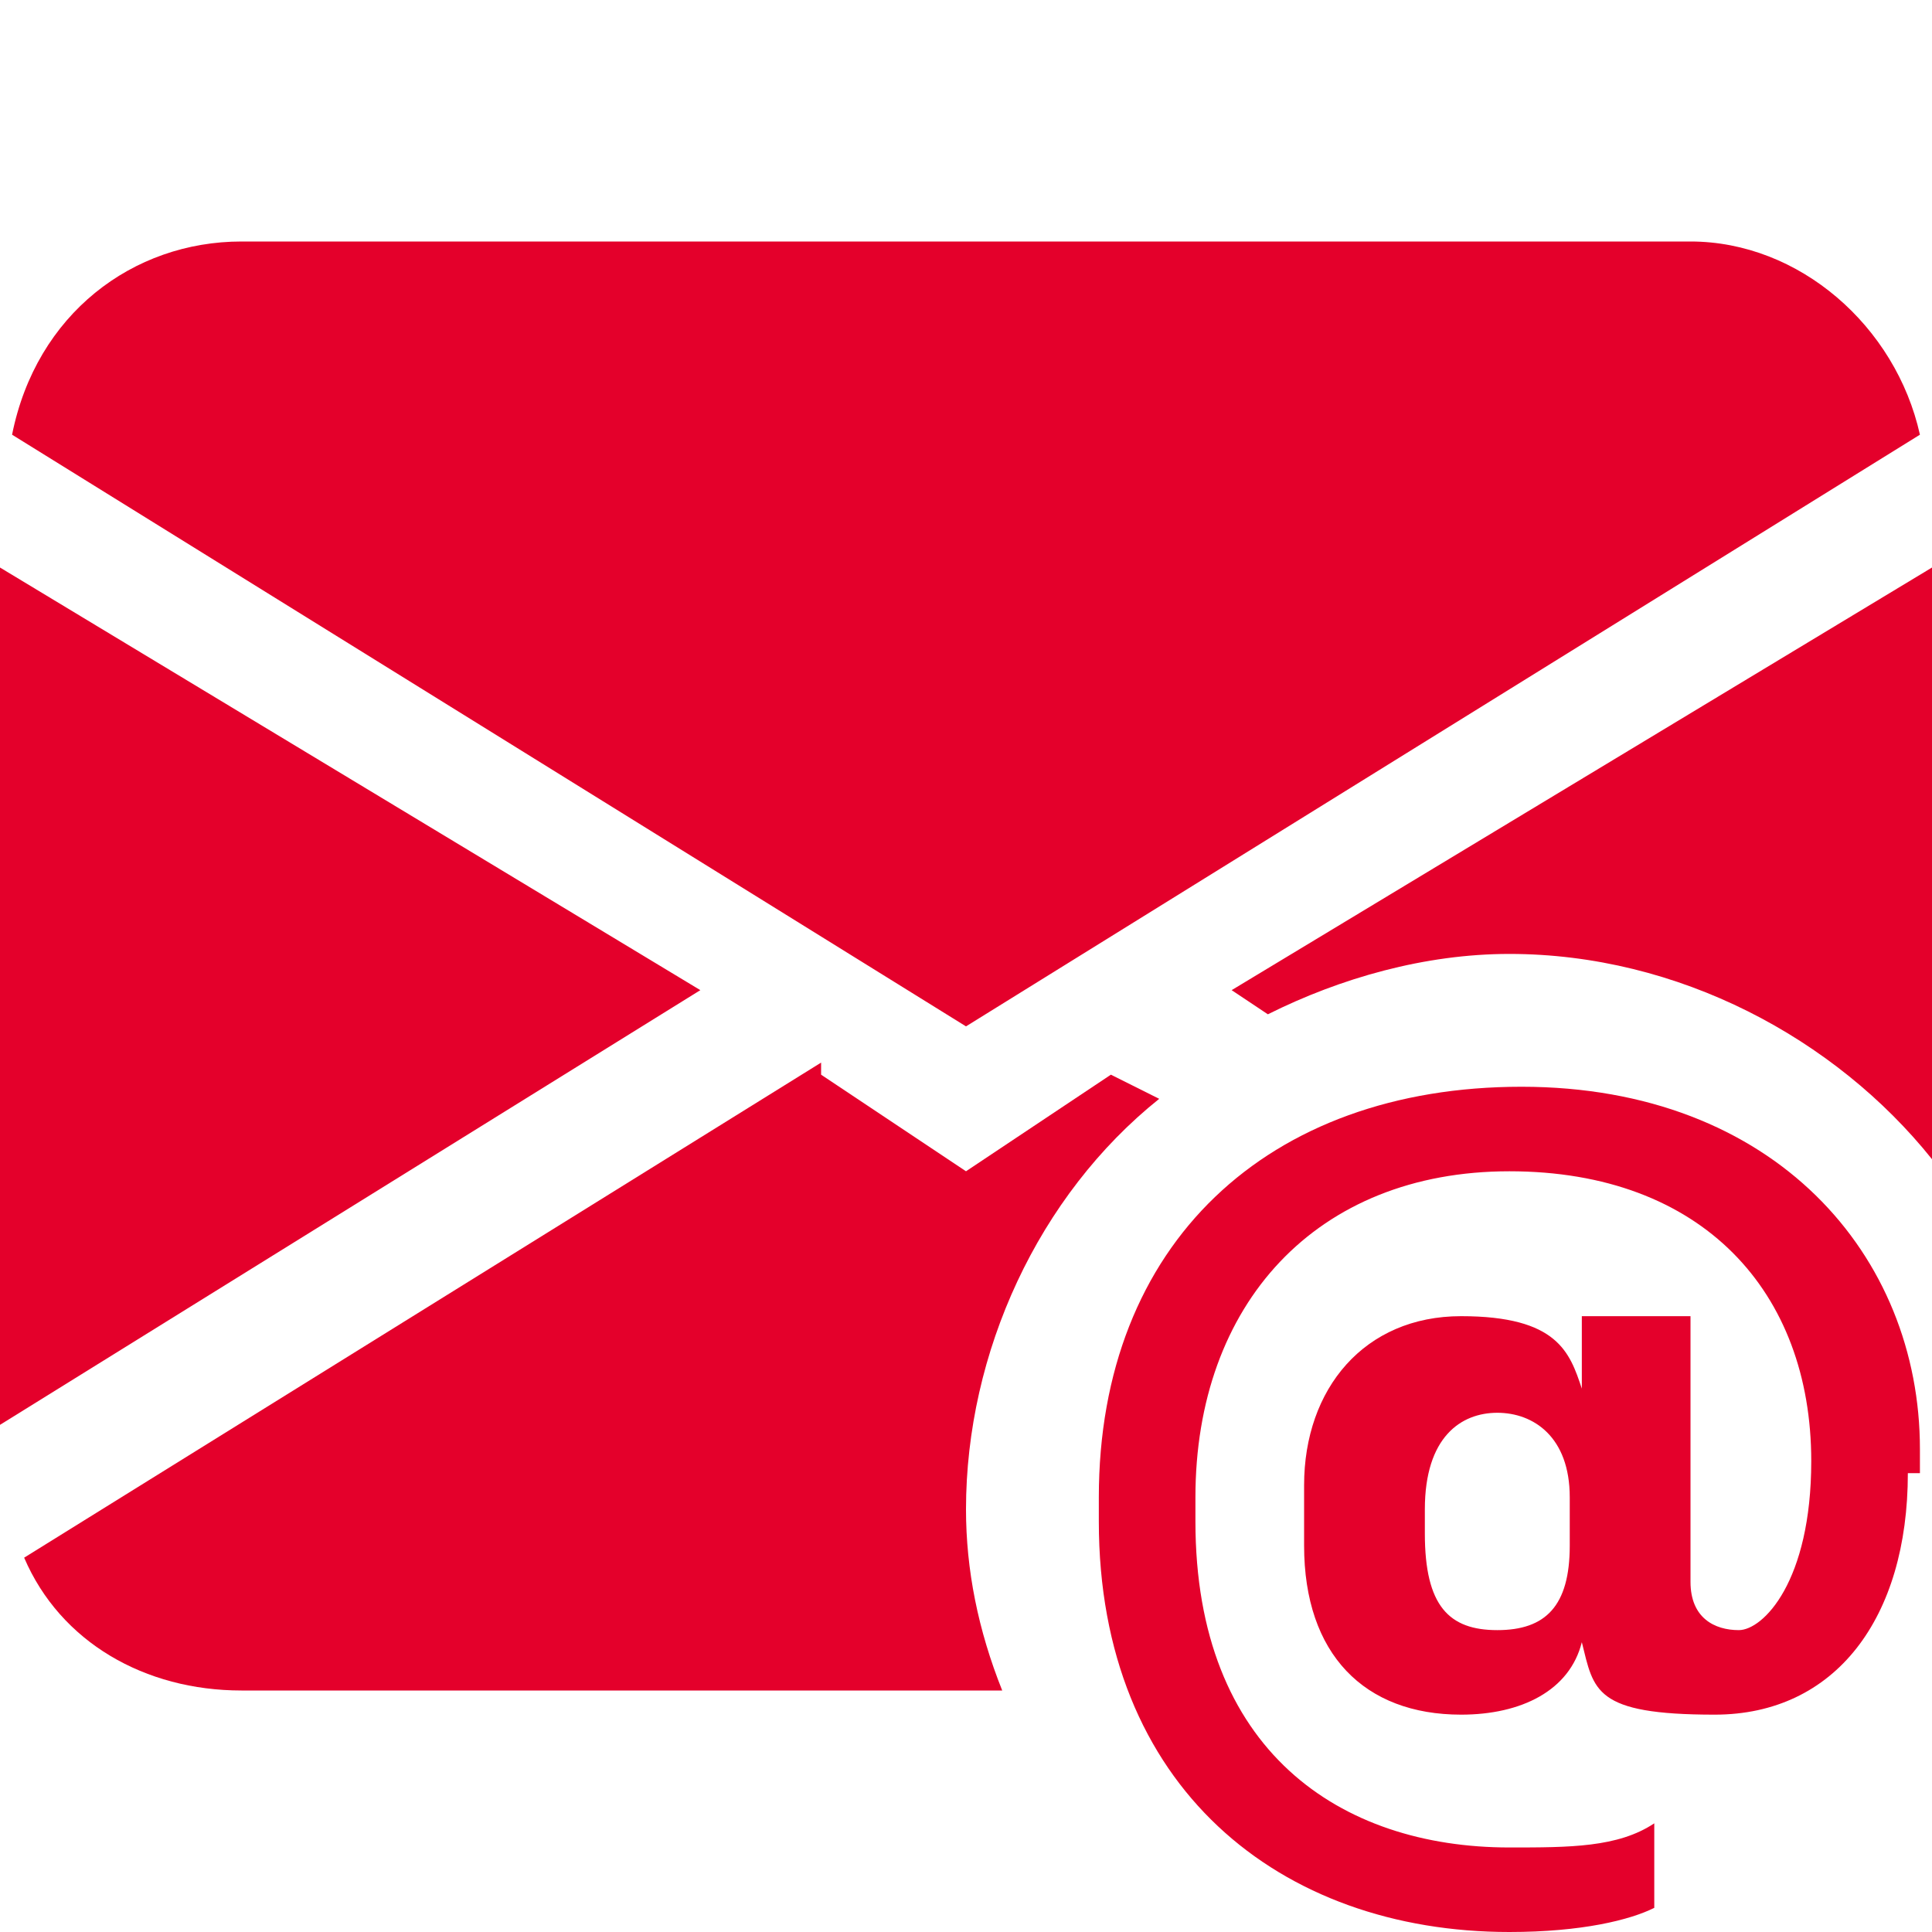
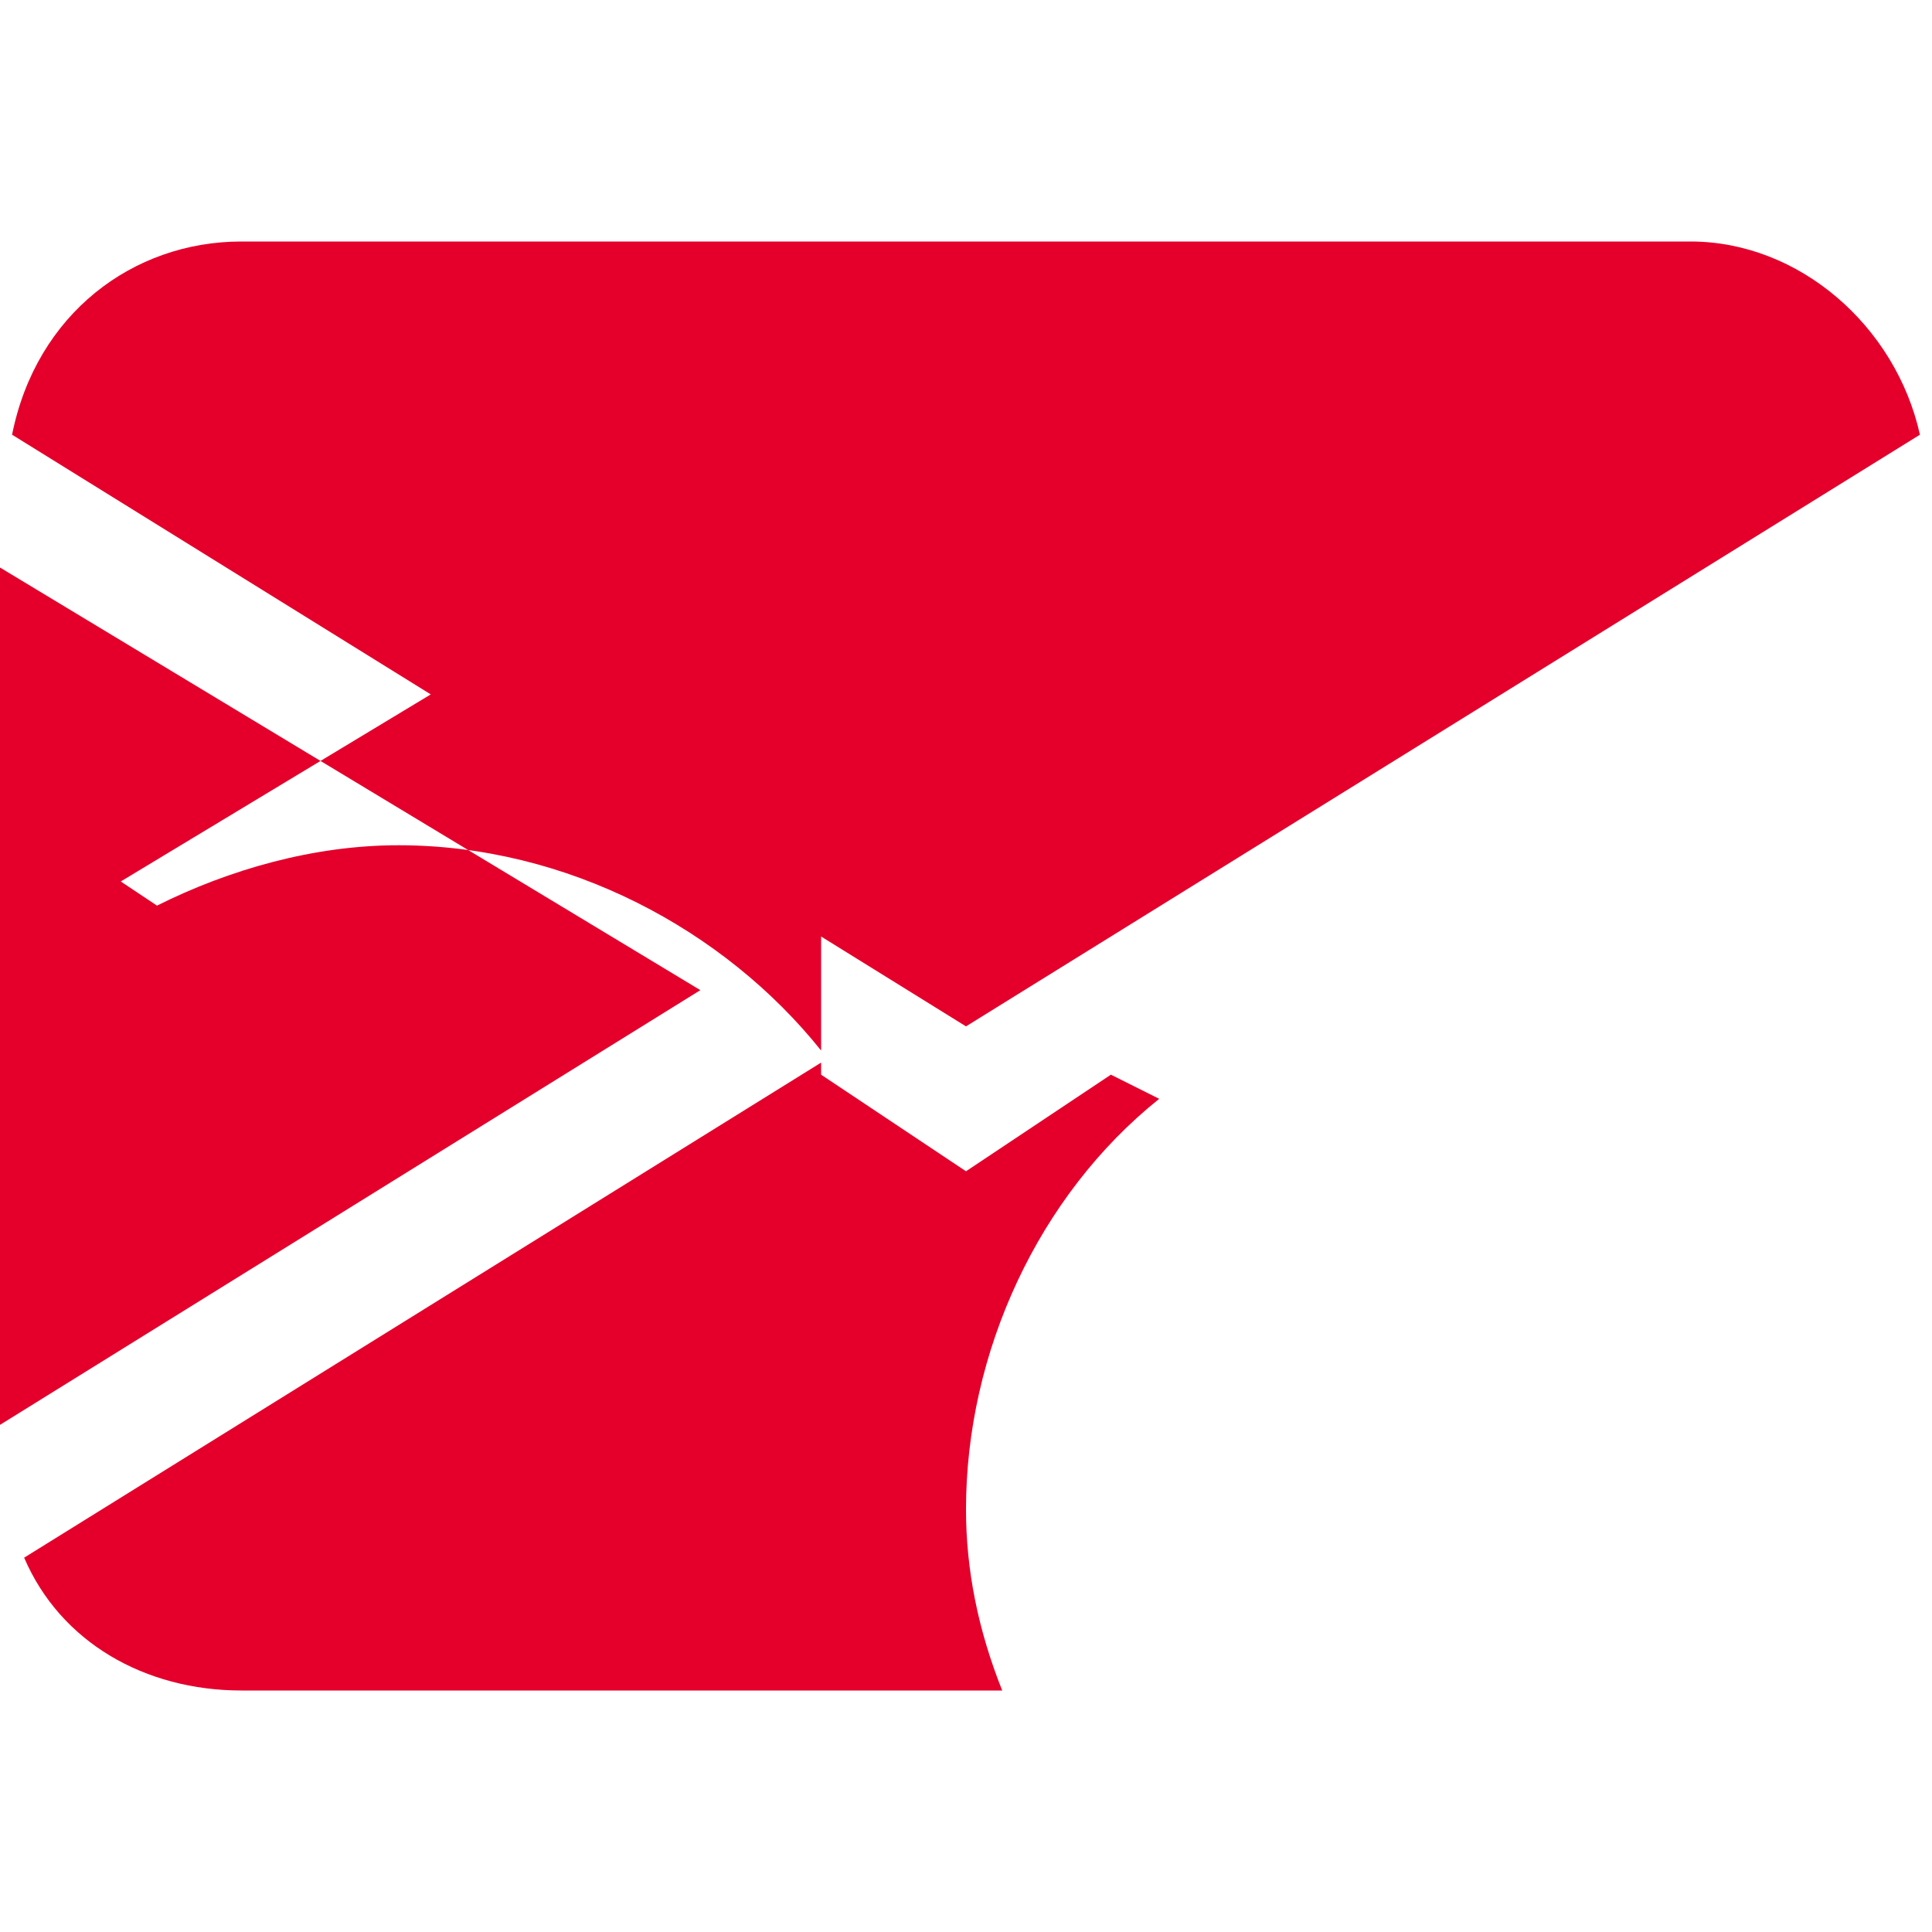
<svg xmlns="http://www.w3.org/2000/svg" id="Layer_1" data-name="Layer 1" version="1.1" viewBox="0 0 16 16">
  <defs>
    <style>
      .cls-1 {
        fill: #e4002b;
        stroke-width: 0px;
      }
    </style>
  </defs>
-   <path class="cls-1" d="M2,2c-.9,0-1.7.6-1.9,1.6l7.9,4.9,7.9-4.9c-.2-.9-1-1.6-1.9-1.6H2ZM0,11.8v-7.1l5.8,3.5L0,11.8ZM6.8,8.8L.2,12.9c.3.7,1,1.1,1.8,1.1h6.3c-.2-.5-.3-1-.3-1.5,0-1.3.6-2.6,1.6-3.4l-.4-.2-1.2.8-1.2-.8ZM16,9.7v-5l-5.8,3.5.3.2c.6-.3,1.3-.5,2-.5,1.4,0,2.7.7,3.5,1.7" />
-   <path class="cls-1" d="M15.8,12.2c0,1.2-.6,2-1.6,2s-1-.2-1.1-.6h0c-.1.4-.5.6-1,.6-.8,0-1.3-.5-1.3-1.4v-.5c0-.8.5-1.4,1.3-1.4s.9.3,1,.6h0v-.6h.9v2.2c0,.3.2.4.4.4s.6-.4.6-1.4h0c0-1.4-.9-2.4-2.5-2.4h0c-1.6,0-2.6,1.1-2.6,2.7v.2c0,1.9,1.2,2.7,2.6,2.7h0c.5,0,.9,0,1.2-.2v.7c-.2.1-.6.2-1.2.2h0c-1.9,0-3.4-1.2-3.4-3.4v-.2c0-2.1,1.4-3.4,3.5-3.4h0c2.1,0,3.3,1.4,3.3,3v.2ZM11.8,12.5v.2c0,.6.2.8.6.8s.6-.2.6-.7v-.4c0-.5-.3-.7-.6-.7s-.6.2-.6.8" />
+   <path class="cls-1" d="M2,2c-.9,0-1.7.6-1.9,1.6l7.9,4.9,7.9-4.9c-.2-.9-1-1.6-1.9-1.6H2ZM0,11.8v-7.1l5.8,3.5L0,11.8ZM6.8,8.8L.2,12.9c.3.7,1,1.1,1.8,1.1h6.3c-.2-.5-.3-1-.3-1.5,0-1.3.6-2.6,1.6-3.4l-.4-.2-1.2.8-1.2-.8Zv-5l-5.8,3.5.3.2c.6-.3,1.3-.5,2-.5,1.4,0,2.7.7,3.5,1.7" />
</svg>